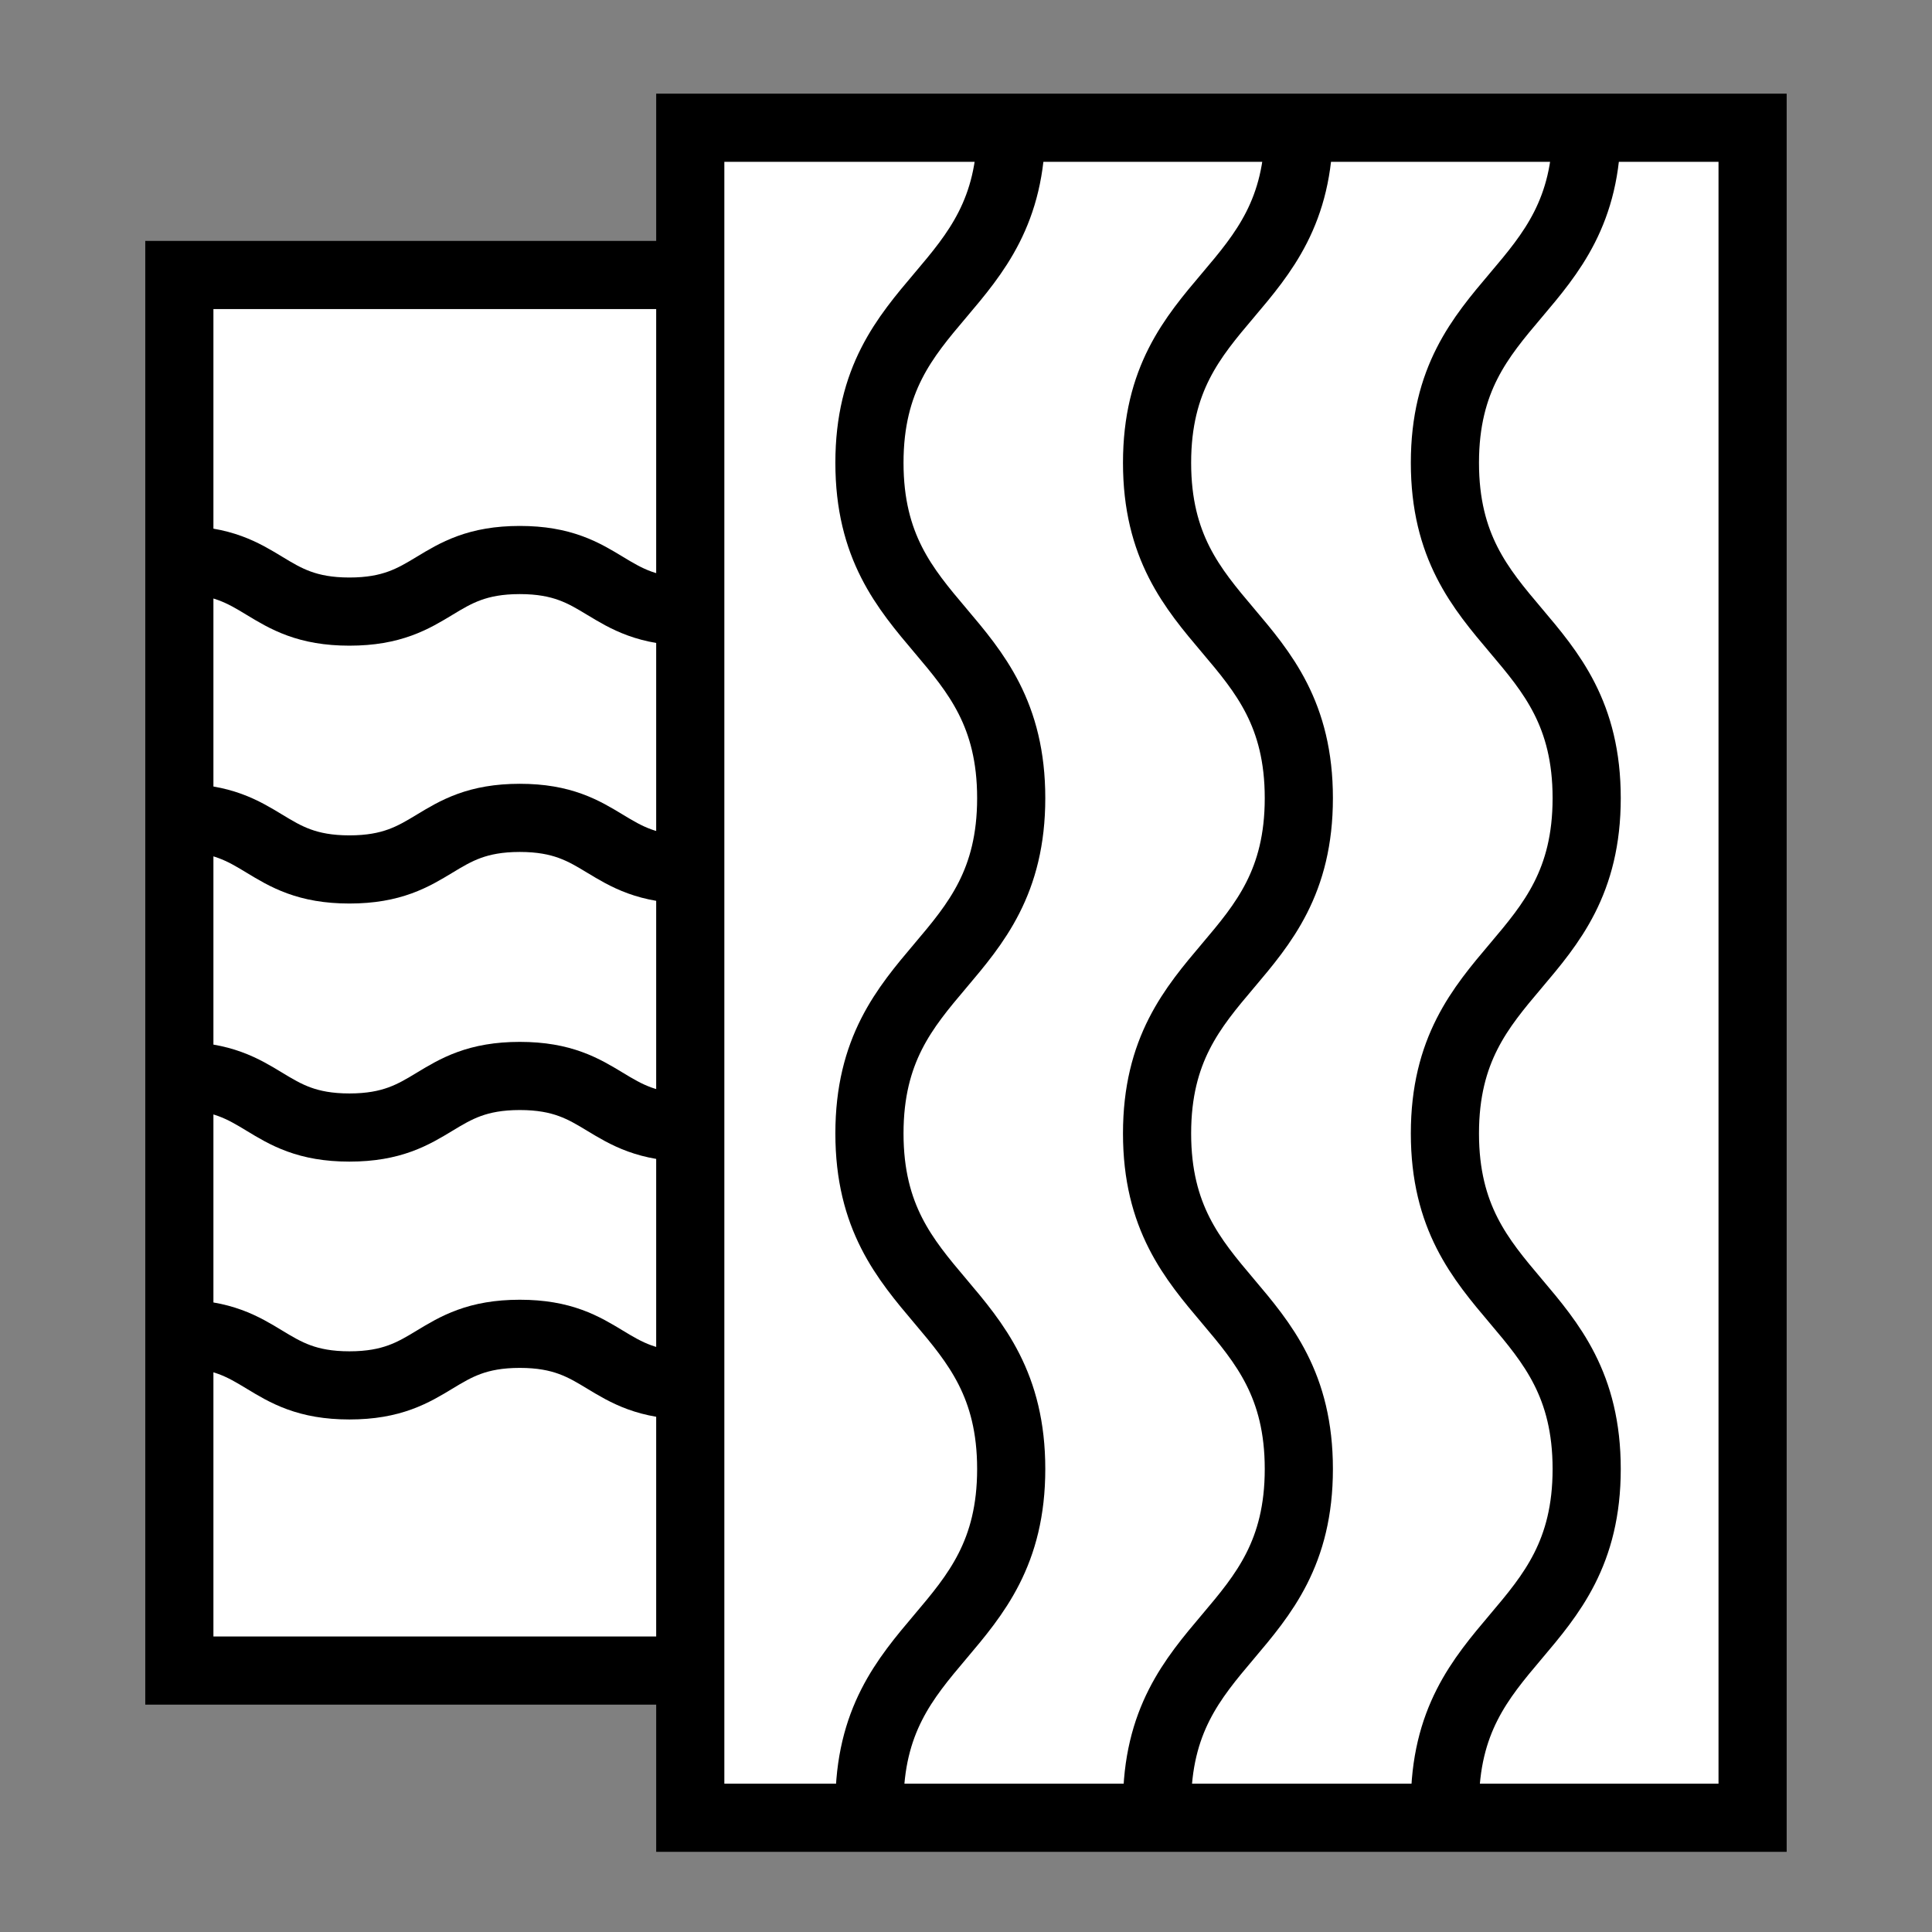
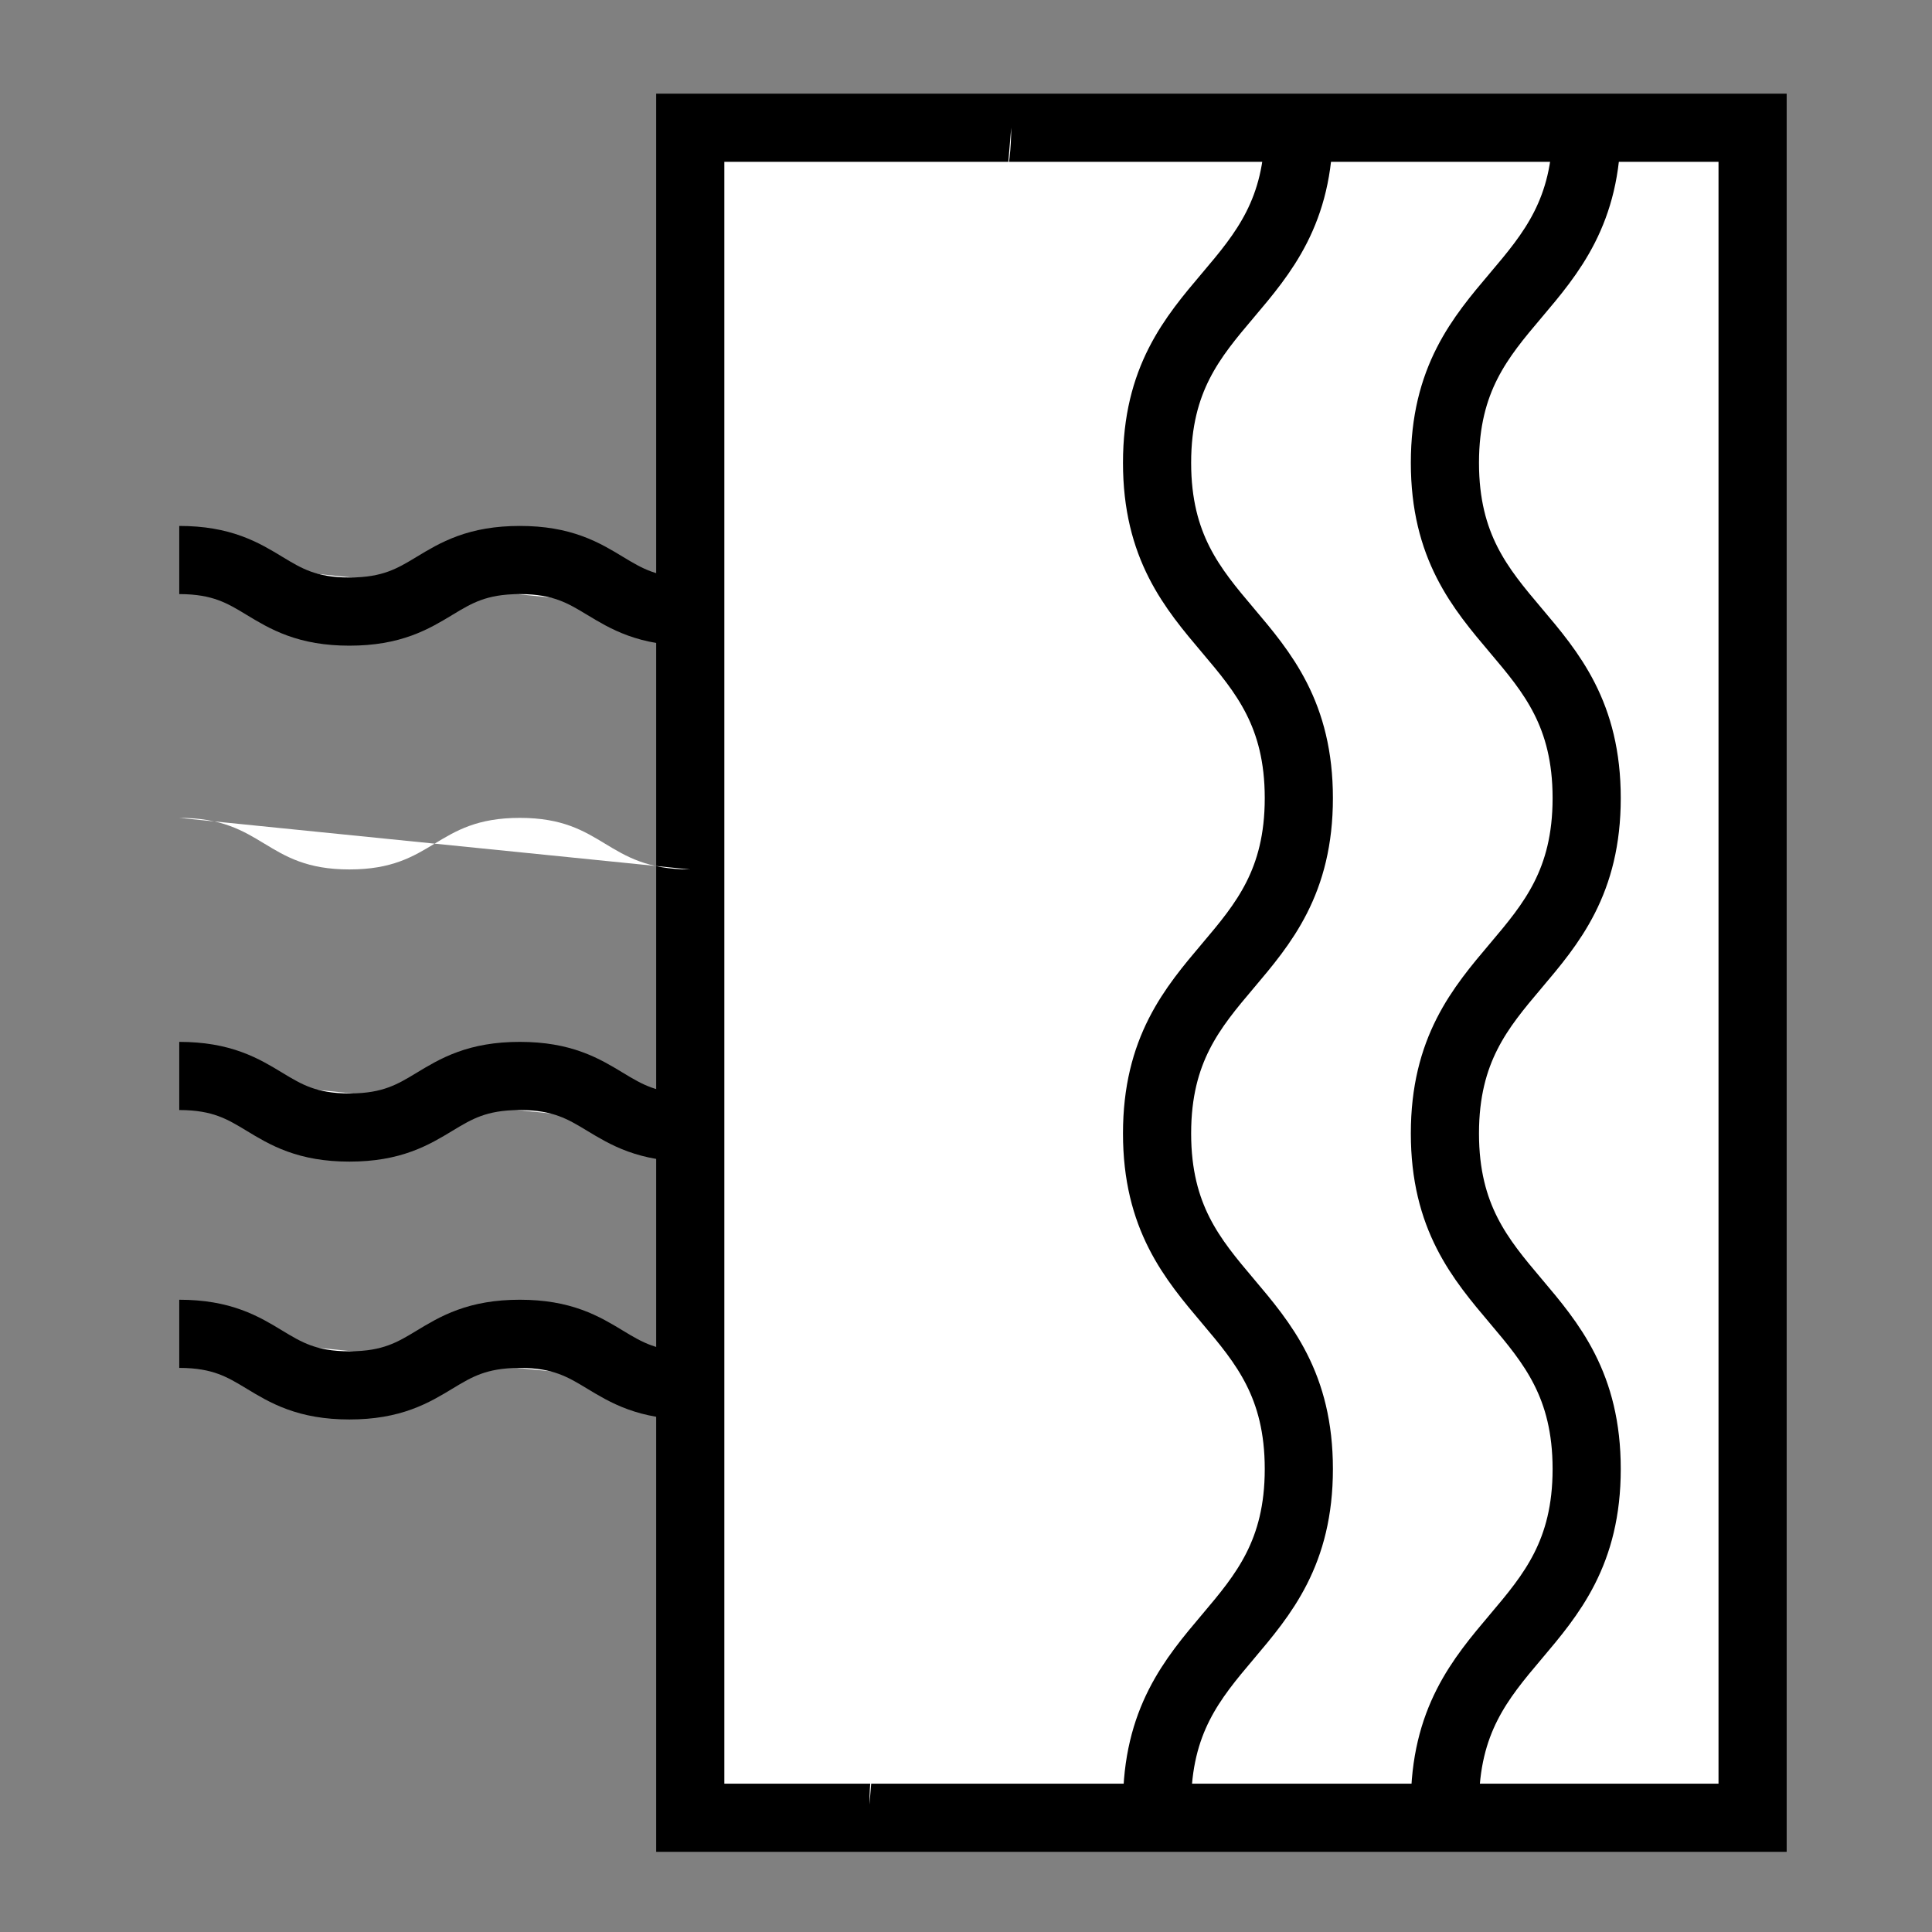
<svg xmlns="http://www.w3.org/2000/svg" version="1.1" id="Слой_1" x="0px" y="0px" viewBox="0 0 85.04 85.04" style="enable-background:new 0 0 85.04 85.04;" xml:space="preserve">
  <rect x="0" y="0" width="85.04" height="85.04" fill="#808080" stroke="none" />
  <style type="text/css">
	.st0{fill:none;stroke:#000000;stroke-width:3;stroke-miterlimit:10;}
	.st1{fill:none;stroke:#000000;stroke-width:10;stroke-miterlimit:10;}
	.st2{fill:#FFFFFF;stroke:#000000;stroke-width:3;stroke-miterlimit:10;}
	.st3{fill:#FFFFFF;}
</style>
  <g>
-     <rect x="-3.52" y="23.51" transform="matrix(6.123234e-17 -1 1 6.123234e-17 -15.616 70.013)" class="st2" width="61.43" height="38.61" />
    <rect x="16.57" y="19.43" transform="matrix(6.123234e-17 -1 1 6.123234e-17 10.953 96.582)" class="st2" width="74.39" height="46.76" />
    <g>
-       <path class="st3" d="M69.84,5.62c0,7.38-6.24,7.38-6.24,14.75c0,7.38,6.24,7.38,6.24,14.76c0,7.38-6.24,7.38-6.24,14.76    c0,7.38,6.24,7.38,6.24,14.77c0,7.38-6.24,7.38-6.24,14.77" />
      <path class="st0" d="M69.84,5.62c0,7.38-6.24,7.38-6.24,14.75c0,7.38,6.24,7.38,6.24,14.76c0,7.38-6.24,7.38-6.24,14.76    c0,7.38,6.24,7.38,6.24,14.77c0,7.38-6.24,7.38-6.24,14.77" />
    </g>
    <g>
-       <path class="st3" d="M57.17,5.62c0,7.38-6.24,7.38-6.24,14.75c0,7.38,6.24,7.38,6.24,14.76c0,7.38-6.24,7.38-6.24,14.76    c0,7.38,6.24,7.38,6.24,14.77c0,7.38-6.24,7.38-6.24,14.77" />
      <path class="st0" d="M57.17,5.62c0,7.38-6.24,7.38-6.24,14.75c0,7.38,6.24,7.38,6.24,14.76c0,7.38-6.24,7.38-6.24,14.76    c0,7.38,6.24,7.38,6.24,14.77c0,7.38-6.24,7.38-6.24,14.77" />
    </g>
    <g>
      <path class="st3" d="M44.51,5.62c0,7.38-6.24,7.38-6.24,14.75c0,7.38,6.24,7.38,6.24,14.76c0,7.38-6.24,7.38-6.24,14.76    c0,7.38,6.24,7.38,6.24,14.77c0,7.38-6.24,7.38-6.24,14.77" />
-       <path class="st0" d="M44.51,5.62c0,7.38-6.24,7.38-6.24,14.75c0,7.38,6.24,7.38,6.24,14.76c0,7.38-6.24,7.38-6.24,14.76    c0,7.38,6.24,7.38,6.24,14.77c0,7.38-6.24,7.38-6.24,14.77" />
    </g>
    <g>
      <path class="st3" d="M7.89,24.65c3.75,0,3.75,2.27,7.49,2.27c3.75,0,3.75-2.27,7.5-2.27s3.75,2.27,7.5,2.27" />
      <path class="st0" d="M7.89,24.65c3.75,0,3.75,2.27,7.49,2.27c3.75,0,3.75-2.27,7.5-2.27s3.75,2.27,7.5,2.27" />
    </g>
    <g>
      <path class="st3" d="M7.89,36c3.75,0,3.75,2.27,7.49,2.27c3.75,0,3.75-2.27,7.5-2.27s3.75,2.27,7.5,2.27" />
-       <path class="st0" d="M7.89,36c3.75,0,3.75,2.27,7.49,2.27c3.75,0,3.75-2.27,7.5-2.27s3.75,2.27,7.5,2.27" />
    </g>
    <g>
      <path class="st3" d="M7.89,47.36c3.75,0,3.75,2.27,7.49,2.27c3.75,0,3.75-2.27,7.5-2.27s3.75,2.27,7.5,2.27" />
      <path class="st0" d="M7.89,47.36c3.75,0,3.75,2.27,7.49,2.27c3.75,0,3.75-2.27,7.5-2.27s3.75,2.27,7.5,2.27" />
    </g>
    <g>
      <path class="st3" d="M7.89,58.71c3.75,0,3.75,2.27,7.49,2.27c3.75,0,3.75-2.27,7.5-2.27s3.75,2.27,7.5,2.27" />
      <path class="st0" d="M7.89,58.71c3.75,0,3.75,2.27,7.49,2.27c3.75,0,3.75-2.27,7.5-2.27s3.75,2.27,7.5,2.27" />
    </g>
  </g>
</svg>